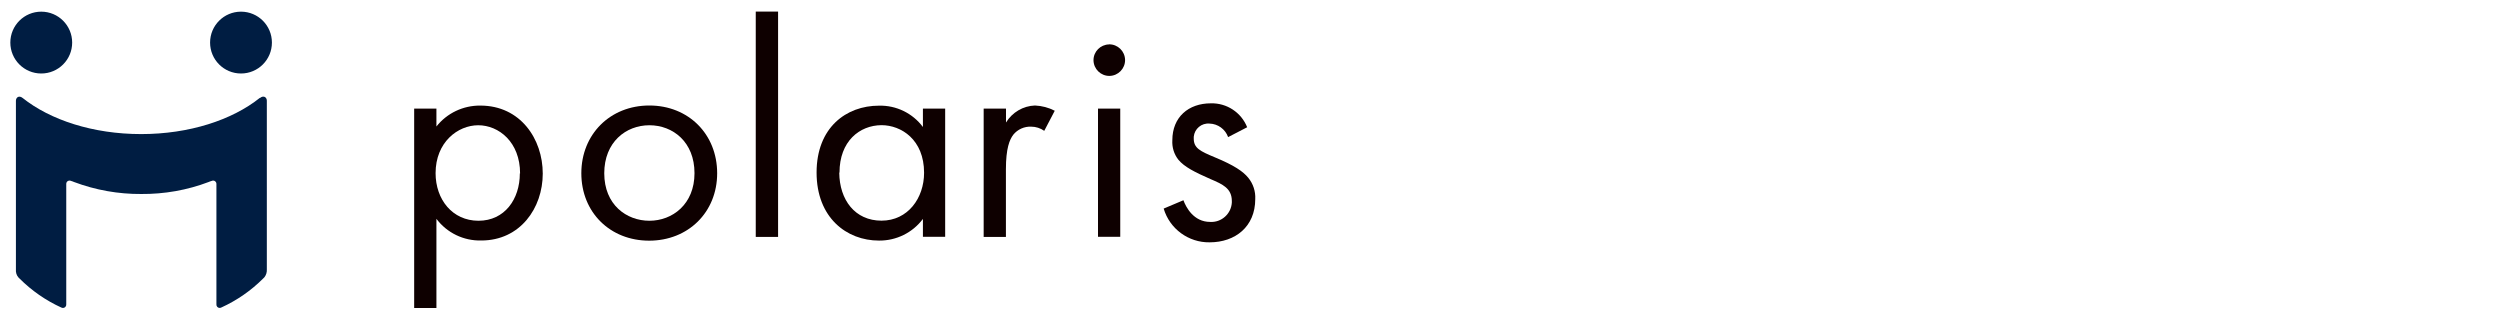
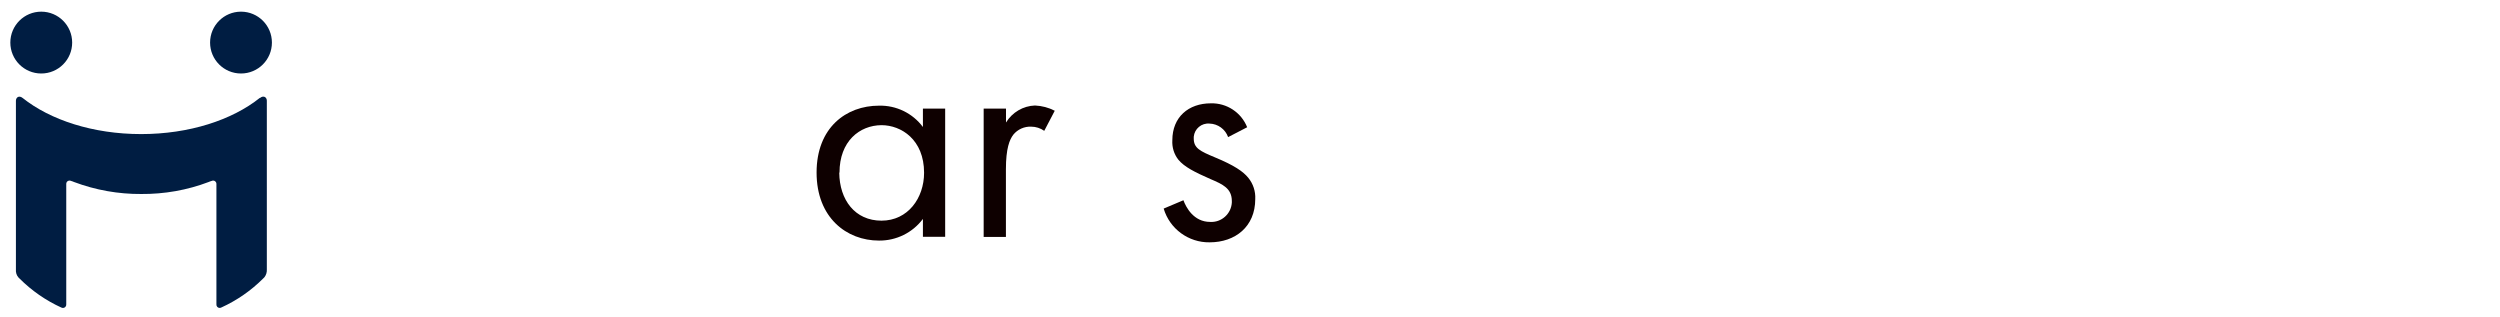
<svg xmlns="http://www.w3.org/2000/svg" id="_レイヤー_2" data-name="レイヤー 2" viewBox="0 0 300 38">
  <defs>
    <style>
      .cls-1 {
        fill: #fff;
      }

      .cls-2 {
        fill: #0e0000;
      }

      .cls-3 {
        fill: #001d42;
      }
    </style>
  </defs>
  <g id="_レイヤー_1-2" data-name="レイヤー 1">
    <rect class="cls-1" width="300" height="38" />
    <g id="_レイヤー_2-2" data-name="レイヤー 2">
      <g id="_レイヤー_1-2" data-name="レイヤー 1-2">
-         <path class="cls-2" d="m52.37,36.96h-2.67V13.03h2.67v2.15c1.27-1.61,3.22-2.53,5.27-2.51,4.82,0,7.49,4.02,7.49,8.16s-2.71,8.03-7.38,8.03c-2.11.05-4.11-.91-5.38-2.6v10.69Zm10.04-16.14c0-3.78-2.56-5.79-5.02-5.79s-5.12,2.04-5.12,5.75c0,3.15,2.01,5.71,5.15,5.71s4.96-2.59,4.96-5.68h.02Z" />
-         <path class="cls-2" d="m69.76,20.79c0-4.67,3.45-8.13,8.16-8.13s8.14,3.45,8.14,8.13-3.48,8.09-8.16,8.09-8.14-3.39-8.14-8.09Zm2.75,0c0,3.78,2.67,5.7,5.42,5.7s5.41-1.97,5.41-5.71-2.59-5.75-5.41-5.75-5.42,2.02-5.42,5.77Z" />
-         <path class="cls-2" d="m93.37,1.39v27.04h-2.68V1.39h2.68Z" />
        <path class="cls-2" d="m110.75,13.03h2.67v15.39h-2.67v-2.15c-1.24,1.66-3.2,2.62-5.27,2.6-3.89,0-7.49-2.75-7.49-8.16s3.56-8.03,7.49-8.03c2.07-.05,4.03.9,5.27,2.56v-2.21Zm-10.04,7.68c.03,3.3,1.9,5.77,5.07,5.77s5.11-2.71,5.11-5.75c0-3.97-2.74-5.71-5.11-5.71-2.64.02-5.04,1.93-5.04,5.69h-.03Z" />
        <path class="cls-2" d="m118.05,13.03h2.67v1.67c.75-1.22,2.05-1.99,3.48-2.04.83.04,1.64.25,2.37.63l-1.26,2.41c-.46-.32-1-.5-1.56-.5-.83-.04-1.63.32-2.15.96-.45.59-.89,1.63-.89,4.16v8.11h-2.67v-15.39Z" />
-         <path class="cls-2" d="m133.09,5.32c1.04-.01,1.9.82,1.92,1.87.01,1.04-.82,1.9-1.87,1.92-1.04.01-1.9-.82-1.92-1.87,0,0,0-.02,0-.02,0-1.03.83-1.87,1.87-1.89Zm1.34,7.71v15.39h-2.67v-15.39h2.67Z" />
        <path class="cls-2" d="m147.37,16.44c-.34-.94-1.22-1.58-2.22-1.61-.96-.09-1.81.62-1.9,1.58,0,.07,0,.15,0,.22,0,1.15.76,1.51,2.56,2.26,2.29.95,3.36,1.68,3.98,2.44.59.72.89,1.64.84,2.56,0,3.32-2.41,5.19-5.47,5.19-2.54.04-4.8-1.62-5.52-4.05l2.37-1c.31.84,1.22,2.6,3.21,2.6,1.36.08,2.52-.97,2.6-2.32,0-.06,0-.12,0-.18,0-1.51-1.07-2.01-2.56-2.64-1.91-.84-3.14-1.46-3.86-2.33-.52-.66-.77-1.49-.72-2.33,0-2.79,1.95-4.43,4.62-4.43,1.91-.05,3.65,1.09,4.36,2.87l-2.28,1.18Z" />
        <path class="cls-3" d="m4.95,8.82c2.05,0,3.71-1.66,3.71-3.71s-1.66-3.71-3.71-3.71-3.71,1.66-3.71,3.71h0c0,2.05,1.66,3.71,3.71,3.71" />
        <path class="cls-3" d="m28.92,8.82c2.05,0,3.71-1.66,3.71-3.71s-1.66-3.71-3.71-3.71-3.71,1.66-3.71,3.71,1.66,3.71,3.71,3.71h0" />
        <path class="cls-3" d="m31.16,11.76c-3.31,2.64-8.45,4.33-14.22,4.33s-10.91-1.69-14.22-4.33c-.45-.36-.81-.06-.81.33v20.25c-.03.34.07.68.29.94l.15.15c1.45,1.45,3.15,2.63,5.02,3.48.19.1.43.03.53-.16.04-.07.05-.15.05-.23v-14.4c-.03-.22.12-.42.34-.45.08-.01.16,0,.23.04.12.03.24.08.36.13,2.58.97,5.32,1.46,8.08,1.44,2.76.02,5.5-.46,8.08-1.44.12-.05.24-.1.36-.13.2-.1.43-.02.53.18.03.07.05.15.04.23v14.4c-.02.22.14.41.35.43.08,0,.17-.01.24-.05,1.87-.85,3.57-2.03,5.02-3.48l.15-.15c.21-.27.31-.6.29-.94V12.08c0-.39-.37-.68-.81-.33" />
      </g>
    </g>
  </g>
</svg>